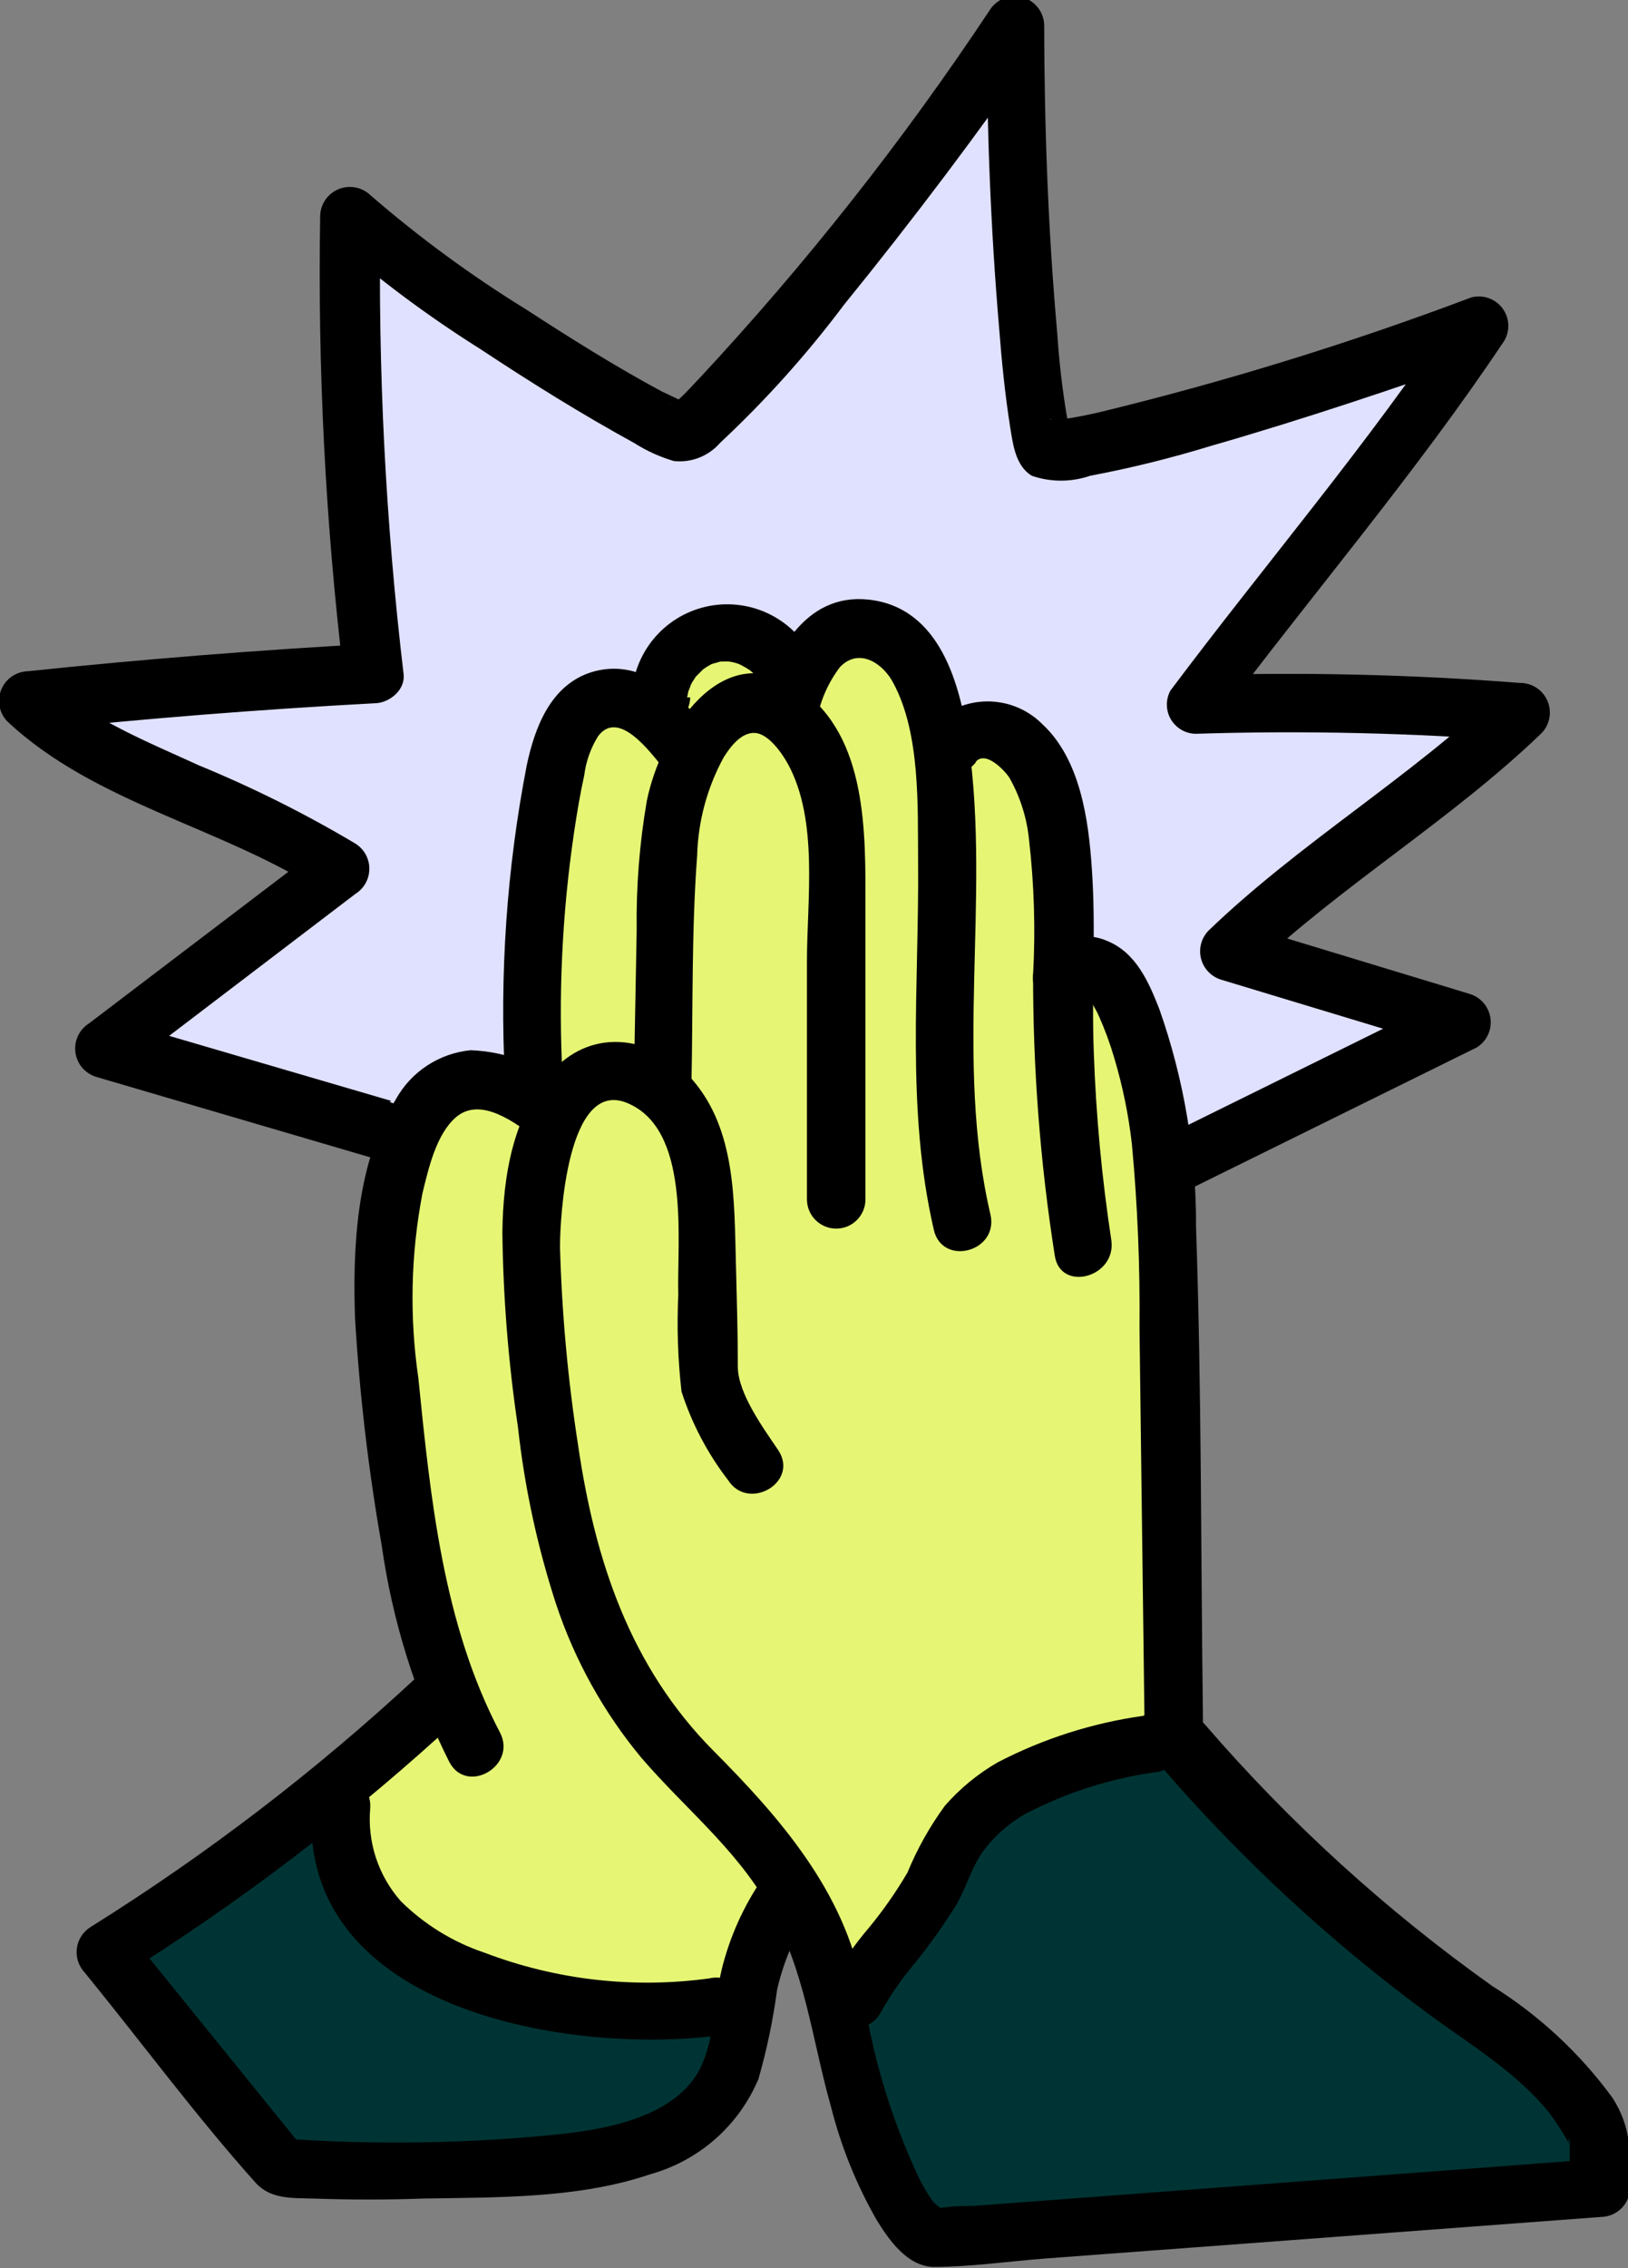
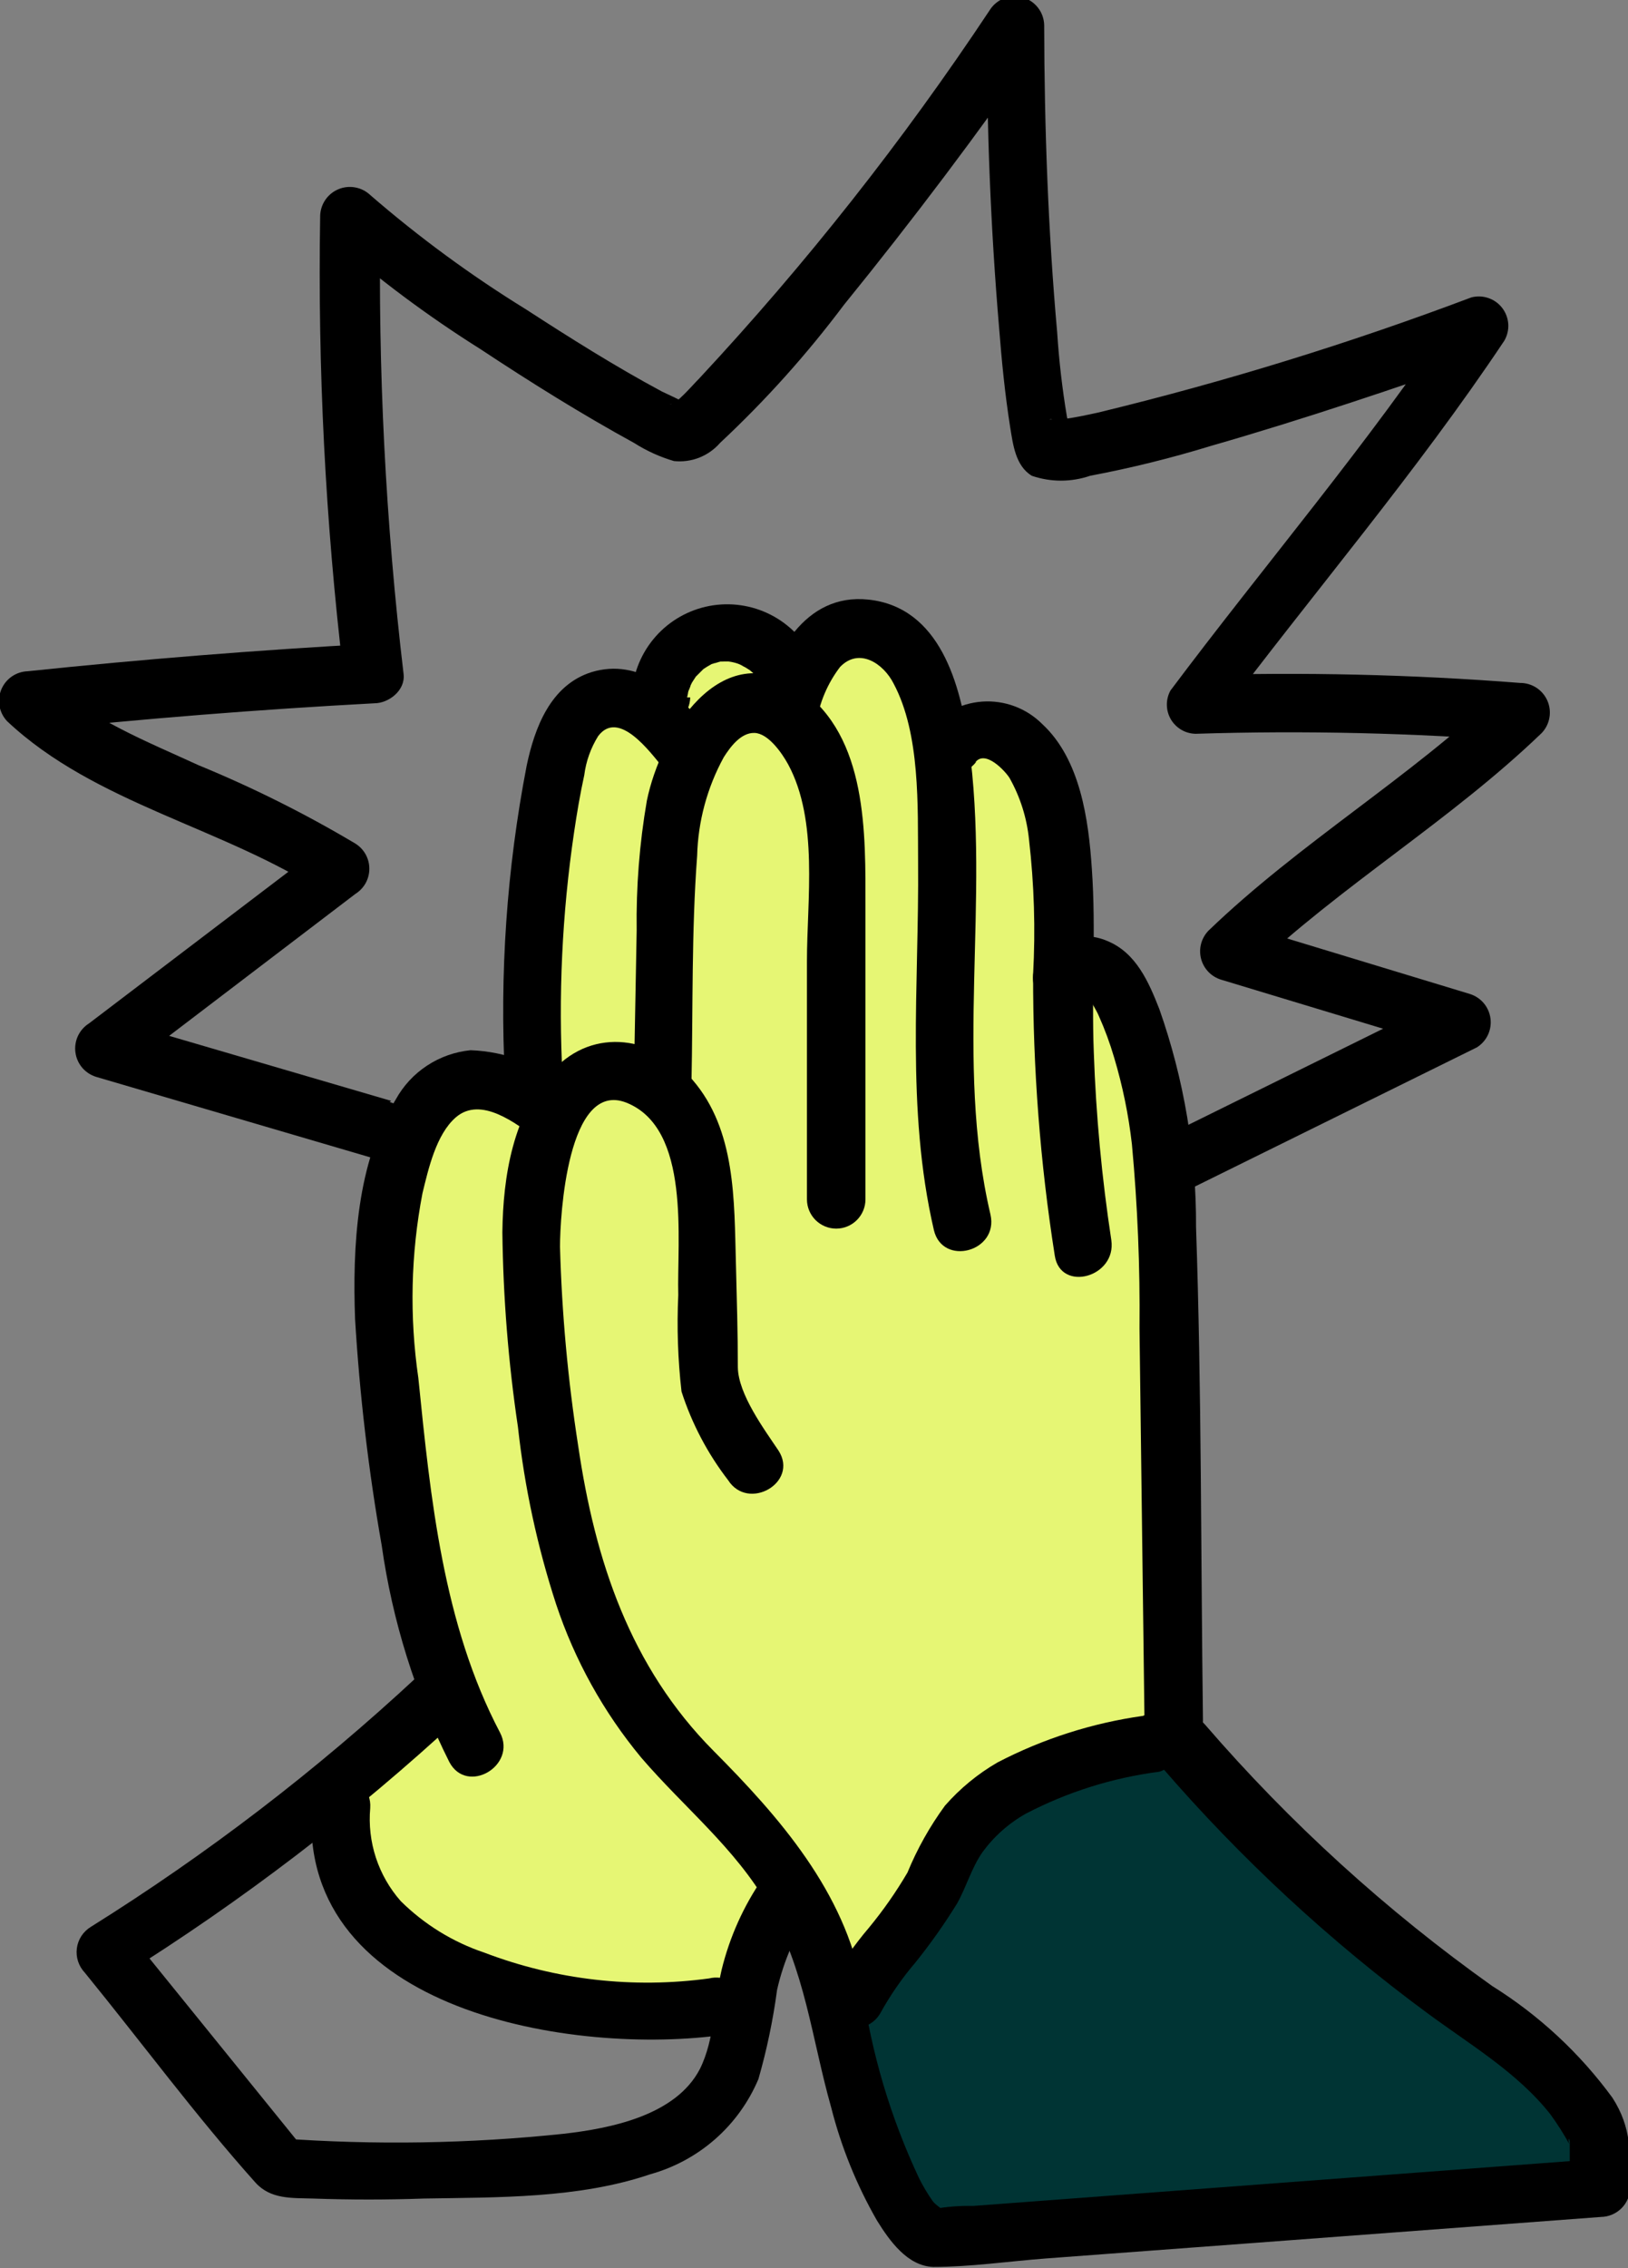
<svg xmlns="http://www.w3.org/2000/svg" width="51" height="71" viewBox="0 0 51 71" fill="none">
  <rect x="0" y="0" width="51" height="71" fill="#808080" stroke="none" />
  <g clip-path="url(#clip0_4457_1285)">
-     <path d="M12.019 35.341L3.305 32.793L10.668 27.197C8.347 25.631 2.837 23.809 0.923 21.959C4.511 21.58 8.112 21.293 11.727 21.099C11.156 16.349 10.914 11.565 11.001 6.782C13.573 9.174 20.821 13.558 21.377 13.558C22.097 13.558 27.417 7.223 31.828 0.888C31.828 7.189 32.425 13.91 32.785 14.107C33.145 14.303 36.056 13.903 46.399 10.285C42.748 15.773 39.728 19.093 37.454 22.115C41.214 21.939 41.214 21.939 47.681 22.352C45.883 24.1 40.339 28.098 38.533 29.839L45.836 32.055L36.769 36.533" fill="#E0E1FF" />
    <path d="M12.256 34.46L3.549 31.912L3.773 33.586L11.13 27.983C11.264 27.899 11.376 27.783 11.453 27.645C11.53 27.507 11.57 27.351 11.57 27.193C11.57 27.035 11.53 26.88 11.453 26.741C11.376 26.603 11.264 26.487 11.13 26.404C9.555 25.467 7.912 24.647 6.216 23.951C4.642 23.226 2.823 22.515 1.568 21.316L0.923 22.874C4.511 22.494 8.112 22.208 11.727 22.014C12.175 22.014 12.704 21.614 12.643 21.099C12.079 16.348 11.836 11.565 11.917 6.782L10.356 7.426C11.825 8.718 13.395 9.889 15.052 10.929C16.62 11.966 18.215 12.961 19.871 13.869C20.256 14.114 20.674 14.303 21.113 14.432C21.382 14.46 21.654 14.424 21.905 14.325C22.157 14.225 22.381 14.067 22.558 13.863C23.977 12.538 25.276 11.092 26.44 9.54C28.598 6.884 30.657 4.151 32.615 1.342L30.912 0.881C30.912 4.011 31.034 7.148 31.299 10.265C31.38 11.302 31.482 12.338 31.645 13.368C31.733 13.903 31.808 14.581 32.324 14.893C32.915 15.096 33.558 15.096 34.149 14.893C35.428 14.651 36.692 14.339 37.936 13.957C40.868 13.117 43.759 12.135 46.643 11.132L45.605 9.777C42.85 13.91 39.639 17.65 36.667 21.614C36.591 21.752 36.552 21.907 36.554 22.065C36.556 22.222 36.598 22.377 36.677 22.513C36.757 22.649 36.87 22.763 37.006 22.843C37.142 22.923 37.297 22.966 37.454 22.969C40.865 22.861 44.279 22.941 47.681 23.206L47.003 21.648C44.152 24.358 40.705 26.39 37.855 29.134C37.745 29.249 37.666 29.39 37.626 29.543C37.585 29.697 37.586 29.858 37.626 30.012C37.666 30.166 37.745 30.306 37.855 30.421C37.965 30.535 38.103 30.62 38.255 30.666L45.557 32.874L45.34 31.208L36.273 35.68C35.215 36.201 36.145 37.78 37.196 37.258L46.263 32.786C46.414 32.692 46.535 32.557 46.611 32.396C46.687 32.235 46.715 32.056 46.692 31.88C46.669 31.704 46.596 31.538 46.482 31.402C46.367 31.266 46.216 31.166 46.046 31.113L38.744 28.897L39.151 30.429C42.001 27.718 45.449 25.686 48.299 22.942C48.424 22.81 48.507 22.644 48.538 22.465C48.57 22.287 48.548 22.103 48.476 21.936C48.404 21.77 48.284 21.628 48.132 21.528C47.98 21.429 47.802 21.376 47.62 21.377C44.218 21.111 40.804 21.032 37.393 21.139L38.187 22.494C41.16 18.531 44.37 14.791 47.125 10.665C47.217 10.507 47.26 10.326 47.249 10.144C47.237 9.963 47.173 9.788 47.062 9.643C46.952 9.498 46.801 9.389 46.628 9.33C46.456 9.27 46.27 9.263 46.093 9.309C42.274 10.749 38.368 11.953 34.4 12.914C34.027 12.995 33.654 13.077 33.274 13.124C33.579 13.083 32.955 13.124 32.873 13.124C33.077 13.036 33.192 13.537 33.505 13.571C33.559 13.571 33.505 13.571 33.505 13.436C33.505 13.3 33.444 13.171 33.423 13.043C33.277 12.17 33.175 11.29 33.118 10.407C32.833 7.209 32.717 3.998 32.711 0.786C32.706 0.587 32.638 0.394 32.514 0.238C32.392 0.081 32.221 -0.032 32.028 -0.084C31.836 -0.136 31.631 -0.124 31.446 -0.05C31.261 0.024 31.105 0.155 31 0.325C28.29 4.406 25.248 8.259 21.907 11.844C21.696 12.053 21.16 12.69 20.991 12.65C20.991 12.65 21.513 12.589 21.533 12.589C21.554 12.589 21.472 12.589 21.465 12.589C21.459 12.589 21.465 12.589 21.418 12.589C21.201 12.467 20.977 12.372 20.739 12.257C19.273 11.471 17.855 10.576 16.464 9.675C14.748 8.618 13.121 7.423 11.598 6.105C11.468 5.982 11.305 5.899 11.129 5.867C10.953 5.834 10.771 5.853 10.606 5.921C10.44 5.989 10.298 6.103 10.196 6.25C10.094 6.397 10.036 6.57 10.03 6.748C9.95 11.531 10.192 16.314 10.757 21.065L11.673 20.15C8.053 20.349 4.452 20.636 0.869 21.011C0.69 21.017 0.516 21.074 0.369 21.176C0.222 21.278 0.108 21.42 0.04 21.585C-0.028 21.751 -0.047 21.932 -0.014 22.108C0.018 22.283 0.101 22.446 0.224 22.576C2.986 25.171 7.01 25.896 10.152 27.949V26.438L2.789 32.034C2.638 32.129 2.518 32.265 2.442 32.426C2.367 32.587 2.339 32.767 2.363 32.943C2.386 33.119 2.46 33.285 2.575 33.421C2.691 33.556 2.843 33.656 3.013 33.708L11.72 36.262C11.955 36.326 12.206 36.294 12.417 36.173C12.628 36.053 12.783 35.853 12.847 35.619C12.911 35.384 12.879 35.134 12.758 34.923C12.637 34.712 12.437 34.558 12.202 34.494L12.256 34.46Z" fill="black" />
-     <path d="M19.565 66.752C21.038 66.162 22.565 65.153 22.85 63.594C18.235 63.093 13.281 61.995 10.281 58.459C10.051 58.194 11.123 56.426 10.804 56.277C10.241 56.026 8.3 57.767 7.75 58.039C6.473 58.676 5.233 59.386 4.038 60.166C3.699 60.39 3.359 60.674 3.312 61.074C3.329 61.377 3.452 61.664 3.658 61.887C5.168 64.032 6.889 66.02 8.795 67.822C9.515 68.459 10.342 68.303 11.238 68.256C12.578 68.2 13.915 68.075 15.242 67.883C16.723 67.677 18.174 67.297 19.565 66.752Z" fill="#003434" />
    <path d="M30.966 56.25C29.382 57.334 28.17 58.878 27.495 60.673C26.82 62.468 26.715 64.427 27.193 66.284C27.57 67.508 28.111 68.675 28.802 69.753C28.955 70.068 29.189 70.337 29.48 70.532C29.838 70.68 30.231 70.725 30.614 70.661C36.771 70.173 42.915 69.6 49.045 68.94C49.239 68.948 49.432 68.912 49.609 68.834C49.787 68.757 49.944 68.64 50.07 68.493C50.141 68.332 50.174 68.156 50.167 67.98C50.16 67.804 50.113 67.632 50.03 67.477C48.889 64.584 45.72 63.161 43.209 61.311C41.479 60.032 39.99 58.456 38.812 56.656C38.513 56.202 38.242 55.742 37.984 55.267C37.848 54.907 37.613 54.592 37.305 54.359C36.941 54.231 36.543 54.231 36.178 54.359C35.615 54.475 35.059 54.603 34.502 54.752C33.254 55.068 32.061 55.572 30.966 56.25Z" fill="#003434" />
    <path d="M22.361 62.111C21.608 62.437 20.777 62.542 19.966 62.416C18.887 62.348 17.801 62.253 16.722 62.138C15.059 61.955 13.329 61.697 11.971 60.688C10.614 59.678 9.895 57.686 10.797 56.277C11.175 55.791 11.593 55.338 12.046 54.922C13.403 53.485 13.756 51.392 13.668 49.434C13.58 47.476 13.084 45.551 12.948 43.593C12.813 41.635 12.046 34.331 12.982 33.769C13.261 33.599 15.962 34.738 16.172 34.487C16.334 34.268 16.439 34.012 16.477 33.742C16.946 31.608 16.586 29.385 16.715 27.203C16.844 25.022 17.645 22.637 19.592 21.641C19.878 21.498 20.183 21.383 20.454 21.214C20.729 21.022 20.991 20.814 21.241 20.591C21.742 20.199 22.321 19.92 22.939 19.771C23.558 19.623 24.201 19.609 24.825 19.73C24.2 24.263 23.576 28.877 24.275 33.41C24.845 37.102 26.27 40.605 27.302 44.196C28.333 47.787 28.937 51.649 27.865 55.247C27.542 56.525 26.774 57.646 25.7 58.411C25.442 58.566 25.163 58.684 24.872 58.764C24.655 58.8 24.443 58.864 24.241 58.953C23.807 59.224 23.8 60.01 23.637 60.451C23.43 61.141 22.976 61.732 22.361 62.111Z" fill="#E6F674" />
-     <path d="M38.771 56.988C36.613 53.77 37.183 49.535 37.414 45.667C37.63 41.605 37.347 37.532 36.572 33.538C36.453 32.723 36.199 31.933 35.819 31.201C35.624 30.837 35.349 30.521 35.014 30.279C34.678 30.038 34.292 29.875 33.885 29.805C33.582 29.456 33.355 29.048 33.216 28.608C33.077 28.168 33.03 27.703 33.077 27.244C33.164 26.342 33.146 25.432 33.023 24.534C32.95 24.084 32.736 23.669 32.411 23.349C32.087 23.029 31.669 22.82 31.218 22.752C30.654 22.752 30.091 23.03 29.555 22.874C28.537 22.576 28.55 21.058 27.777 20.333C27.451 20.076 27.051 19.931 26.637 19.921C26.222 19.91 25.815 20.033 25.476 20.272C24.811 20.768 24.324 21.464 24.085 22.257C24.057 22.477 23.95 22.678 23.784 22.824C23.618 22.97 23.404 23.05 23.183 23.05C22.486 23.127 21.823 23.394 21.269 23.823C20.156 24.785 20.135 26.472 20.203 27.935L20.4 32.19C20.4 32.827 20.4 33.586 19.864 33.931C19.328 34.277 18.69 34.013 18.106 34.135C17.782 34.224 17.486 34.395 17.248 34.633C17.01 34.871 16.838 35.166 16.749 35.49C16.574 36.124 16.509 36.785 16.559 37.441L16.654 41.913C16.722 45.396 16.912 49.197 19.219 51.805C19.898 52.578 20.726 53.194 21.37 53.987C22.144 54.935 22.64 56.108 23.508 56.982C24.102 57.469 24.663 57.996 25.184 58.56C25.531 59.084 25.796 59.658 25.972 60.261L26.779 62.605C29.786 61.189 29.799 56.243 32.887 55.03C34.001 54.652 35.219 54.725 36.28 55.233C37.331 55.735 38.312 56.37 39.198 57.124" fill="#E6F674" />
+     <path d="M38.771 56.988C36.613 53.77 37.183 49.535 37.414 45.667C37.63 41.605 37.347 37.532 36.572 33.538C36.453 32.723 36.199 31.933 35.819 31.201C35.624 30.837 35.349 30.521 35.014 30.279C34.678 30.038 34.292 29.875 33.885 29.805C33.582 29.456 33.355 29.048 33.216 28.608C33.077 28.168 33.03 27.703 33.077 27.244C33.164 26.342 33.146 25.432 33.023 24.534C32.95 24.084 32.736 23.669 32.411 23.349C30.654 22.752 30.091 23.03 29.555 22.874C28.537 22.576 28.55 21.058 27.777 20.333C27.451 20.076 27.051 19.931 26.637 19.921C26.222 19.91 25.815 20.033 25.476 20.272C24.811 20.768 24.324 21.464 24.085 22.257C24.057 22.477 23.95 22.678 23.784 22.824C23.618 22.97 23.404 23.05 23.183 23.05C22.486 23.127 21.823 23.394 21.269 23.823C20.156 24.785 20.135 26.472 20.203 27.935L20.4 32.19C20.4 32.827 20.4 33.586 19.864 33.931C19.328 34.277 18.69 34.013 18.106 34.135C17.782 34.224 17.486 34.395 17.248 34.633C17.01 34.871 16.838 35.166 16.749 35.49C16.574 36.124 16.509 36.785 16.559 37.441L16.654 41.913C16.722 45.396 16.912 49.197 19.219 51.805C19.898 52.578 20.726 53.194 21.37 53.987C22.144 54.935 22.64 56.108 23.508 56.982C24.102 57.469 24.663 57.996 25.184 58.56C25.531 59.084 25.796 59.658 25.972 60.261L26.779 62.605C29.786 61.189 29.799 56.243 32.887 55.03C34.001 54.652 35.219 54.725 36.28 55.233C37.331 55.735 38.312 56.37 39.198 57.124" fill="#E6F674" />
    <path d="M21.662 33.891C21.71 31.526 21.662 29.148 21.839 26.79C21.867 25.709 22.154 24.65 22.674 23.701C22.877 23.382 23.209 22.928 23.637 22.942C24.065 22.955 24.492 23.565 24.689 23.924C25.646 25.692 25.279 28.166 25.279 30.09V37.543C25.279 37.785 25.376 38.018 25.548 38.19C25.72 38.361 25.953 38.458 26.196 38.458C26.439 38.458 26.672 38.361 26.843 38.19C27.015 38.018 27.112 37.785 27.112 37.543V28.403C27.112 26.099 27.186 23.07 25.076 21.58C22.565 19.838 20.692 22.976 20.264 25.062C20.032 26.405 19.926 27.766 19.945 29.128L19.857 33.87C19.857 34.113 19.954 34.346 20.125 34.517C20.297 34.689 20.53 34.785 20.773 34.785C21.016 34.785 21.249 34.689 21.421 34.517C21.593 34.346 21.689 34.113 21.689 33.87L21.662 33.891Z" fill="black" />
    <path d="M25.571 22.637C25.668 21.996 25.924 21.39 26.318 20.875C26.915 20.259 27.675 20.767 27.994 21.397C28.836 22.976 28.747 25.245 28.761 26.987C28.795 30.842 28.374 34.704 29.256 38.505C29.528 39.65 31.292 39.182 31.028 38.017C29.894 33.179 31.028 28.186 30.349 23.301C30.091 21.438 29.453 19.005 27.2 18.768C25.205 18.558 24.194 20.496 23.807 22.156C23.542 23.301 25.307 23.789 25.571 22.644V22.637Z" fill="black" />
    <path d="M30.552 23.863C30.865 23.457 31.489 24.134 31.625 24.351C31.96 24.945 32.168 25.603 32.236 26.282C32.397 27.681 32.441 29.09 32.364 30.496C32.358 33.446 32.584 36.391 33.043 39.304C33.22 40.463 34.984 39.982 34.814 38.817C34.516 36.869 34.333 34.905 34.265 32.935C34.19 31.025 34.339 29.101 34.204 27.197C34.102 25.659 33.844 23.768 32.65 22.664C32.405 22.419 32.11 22.229 31.786 22.108C31.461 21.987 31.114 21.937 30.768 21.961C30.423 21.986 30.086 22.084 29.782 22.25C29.478 22.415 29.213 22.644 29.005 22.921C28.286 23.85 29.874 24.764 30.586 23.843L30.552 23.863Z" fill="black" />
    <path d="M34.047 31.12C34.047 31.12 34.367 31.655 34.421 31.797C34.611 32.221 34.772 32.658 34.903 33.105C35.168 33.99 35.354 34.897 35.459 35.815C35.637 37.732 35.716 39.656 35.697 41.581L35.853 53.851C35.853 54.094 35.949 54.327 36.121 54.498C36.293 54.67 36.526 54.766 36.769 54.766C37.012 54.766 37.245 54.67 37.417 54.498C37.589 54.327 37.685 54.094 37.685 53.851C37.617 48.709 37.644 43.553 37.468 38.41C37.48 36.089 37.092 33.784 36.321 31.594C35.988 30.74 35.588 29.819 34.685 29.453C34.29 29.281 33.845 29.26 33.436 29.395C33.026 29.53 32.681 29.811 32.466 30.185C32.355 30.393 32.329 30.637 32.394 30.864C32.459 31.091 32.609 31.285 32.813 31.404C33.018 31.523 33.26 31.559 33.49 31.503C33.721 31.448 33.92 31.305 34.047 31.106V31.12Z" fill="black" />
    <path d="M36.396 55.315C38.877 58.187 41.672 60.773 44.729 63.025C46.053 64.001 47.539 64.875 48.57 66.183C48.792 66.488 48.994 66.807 49.175 67.138C49.12 67.057 49.134 66.826 49.175 67.03C49.175 67.124 49.175 67.219 49.175 67.321V68.493L50.091 67.578L30.491 69.049C30.091 69.04 29.692 69.07 29.297 69.137C29.188 69.137 28.883 69.137 29.351 69.211C29.82 69.286 29.351 69.089 29.215 68.893C29.055 68.665 28.912 68.425 28.788 68.175C27.898 66.283 27.298 64.269 27.01 62.199C26.467 59.218 24.418 56.88 22.355 54.807C19.742 52.178 18.642 48.858 18.113 45.26C17.791 43.196 17.6 41.114 17.543 39.027C17.543 38.071 17.78 33.796 19.62 34.514C21.655 35.321 21.201 38.837 21.248 40.538C21.201 41.546 21.235 42.556 21.35 43.559C21.673 44.56 22.167 45.498 22.809 46.331C23.44 47.32 25.028 46.405 24.39 45.409C23.936 44.732 23.128 43.641 23.114 42.8C23.114 41.717 23.081 40.639 23.054 39.555C22.999 37.577 23.054 35.375 21.696 33.803C20.515 32.448 18.608 32.129 17.339 33.491C16.07 34.853 15.758 36.818 15.738 38.573C15.762 40.614 15.925 42.651 16.226 44.671C16.433 46.554 16.833 48.411 17.421 50.213C18.003 51.966 18.908 53.595 20.088 55.017C21.445 56.595 23.02 57.835 24.065 59.644C25.232 61.677 25.422 63.791 26.04 65.973C26.354 67.209 26.836 68.396 27.471 69.503C27.865 70.139 28.428 70.932 29.236 70.959C30.39 70.959 31.598 70.783 32.745 70.695L39.293 70.207L50.152 69.394C50.394 69.391 50.625 69.293 50.796 69.122C50.967 68.952 51.064 68.721 51.068 68.48C51.068 67.402 51.122 66.609 50.511 65.661C49.491 64.267 48.212 63.08 46.745 62.165C43.43 59.809 40.411 57.063 37.753 53.987C36.979 53.093 35.717 54.387 36.457 55.274L36.396 55.315Z" fill="black" />
    <path d="M13.071 52.483C9.919 55.412 6.494 58.035 2.844 60.315C2.725 60.388 2.624 60.486 2.548 60.603C2.473 60.719 2.424 60.852 2.407 60.989C2.389 61.127 2.403 61.267 2.447 61.399C2.491 61.531 2.564 61.651 2.66 61.752C4.438 63.933 6.128 66.223 8.001 68.317C8.476 68.845 9.135 68.798 9.806 68.818C10.967 68.859 12.127 68.859 13.281 68.818C15.609 68.778 18.133 68.818 20.366 68.059C21.12 67.85 21.817 67.473 22.405 66.957C22.992 66.441 23.455 65.798 23.759 65.078C24.022 64.163 24.217 63.23 24.343 62.287C24.552 61.364 24.936 60.49 25.476 59.712C26.155 58.736 24.553 57.822 23.895 58.791C23.293 59.661 22.856 60.635 22.605 61.663C22.368 62.68 22.395 63.818 21.927 64.76C21.174 66.216 19.138 66.623 17.645 66.792C14.703 67.101 11.739 67.148 8.788 66.935L9.467 67.206L3.977 60.43L3.794 61.867C7.573 59.51 11.12 56.801 14.387 53.777C15.242 52.964 13.946 51.67 13.091 52.483H13.071Z" fill="black" />
    <path d="M17.753 34.033C16.908 33.32 15.847 32.912 14.74 32.874C14.254 32.922 13.787 33.087 13.379 33.355C12.971 33.622 12.635 33.986 12.399 34.413C11.171 36.384 11.042 39.027 11.123 41.283C11.266 43.661 11.544 46.03 11.958 48.377C12.292 50.735 13.007 53.023 14.075 55.152C14.625 56.196 16.206 55.274 15.663 54.231C13.878 50.843 13.485 46.879 13.105 43.133C12.825 41.212 12.868 39.259 13.234 37.353C13.417 36.601 13.661 35.51 14.279 34.975C15.066 34.297 16.165 35.165 16.83 35.653C17.794 36.33 18.71 34.745 17.753 34.074V34.033Z" fill="black" />
    <path d="M17.625 33.762C17.486 31.186 17.607 28.603 17.984 26.052C18.072 25.455 18.174 24.852 18.303 24.263C18.358 23.83 18.506 23.414 18.737 23.043C19.382 22.183 20.373 23.552 20.773 24.032C20.858 24.118 20.959 24.185 21.071 24.231C21.182 24.277 21.301 24.301 21.422 24.301C21.542 24.301 21.661 24.277 21.772 24.231C21.883 24.185 21.984 24.118 22.07 24.032C22.235 23.858 22.327 23.626 22.327 23.386C22.327 23.145 22.235 22.913 22.07 22.738C21.235 21.675 20.034 20.584 18.534 21.038C17.251 21.438 16.749 22.772 16.498 23.971C15.875 27.196 15.647 30.483 15.819 33.762C15.88 34.934 17.713 34.941 17.651 33.762H17.625Z" fill="black" />
    <path d="M21.52 21.831C21.517 21.803 21.517 21.776 21.52 21.749C21.52 21.675 21.52 21.709 21.52 21.851C21.535 21.797 21.546 21.743 21.554 21.688C21.554 21.62 21.649 21.485 21.635 21.424C21.581 21.546 21.574 21.58 21.601 21.512L21.642 21.438C21.664 21.387 21.691 21.34 21.723 21.295L21.798 21.18C21.859 21.085 21.669 21.329 21.798 21.18L22.036 20.943C22.158 20.834 21.913 21.024 22.036 20.943L22.151 20.868L22.293 20.787L22.368 20.753C22.436 20.719 22.402 20.753 22.28 20.787C22.32 20.787 22.531 20.713 22.578 20.706C22.626 20.699 22.578 20.706 22.524 20.706C22.578 20.709 22.633 20.709 22.687 20.706H22.823C23.033 20.706 22.707 20.706 22.823 20.706C22.922 20.718 23.02 20.741 23.114 20.773C23.165 20.797 23.217 20.815 23.271 20.828C23.216 20.828 23.087 20.74 23.23 20.828C23.32 20.871 23.406 20.921 23.488 20.977C23.637 21.072 23.345 20.841 23.488 20.977L23.59 21.065L23.685 21.166C23.746 21.227 23.78 21.336 23.685 21.166C23.739 21.261 23.807 21.349 23.854 21.451C23.979 21.659 24.18 21.81 24.415 21.871C24.65 21.932 24.9 21.898 25.11 21.776C25.316 21.65 25.465 21.449 25.525 21.215C25.586 20.981 25.554 20.733 25.436 20.523C25.129 19.935 24.635 19.466 24.032 19.189C23.43 18.912 22.751 18.843 22.105 18.992C21.458 19.142 20.88 19.502 20.461 20.016C20.042 20.53 19.805 21.168 19.789 21.831C19.789 22.073 19.886 22.306 20.058 22.477C20.229 22.649 20.462 22.745 20.705 22.745C20.947 22.74 21.177 22.642 21.348 22.471C21.518 22.301 21.616 22.072 21.622 21.831H21.52Z" fill="black" />
    <path d="M35.812 53.709C34.22 53.932 32.677 54.425 31.251 55.166C30.631 55.524 30.074 55.982 29.602 56.521C29.128 57.169 28.733 57.872 28.428 58.614C28.072 59.221 27.668 59.799 27.22 60.342C26.753 60.889 26.342 61.482 25.992 62.111C25.876 62.322 25.846 62.57 25.908 62.804C25.97 63.037 26.119 63.237 26.325 63.364C26.535 63.482 26.785 63.513 27.018 63.45C27.252 63.386 27.451 63.234 27.573 63.025C27.888 62.453 28.261 61.915 28.686 61.419C29.155 60.834 29.588 60.221 29.982 59.583C30.274 59.062 30.43 58.479 30.776 57.978C31.138 57.484 31.6 57.072 32.134 56.772C33.441 56.09 34.858 55.645 36.321 55.457C36.546 55.385 36.735 55.229 36.847 55.021C36.96 54.813 36.987 54.57 36.924 54.342C36.861 54.114 36.712 53.92 36.509 53.799C36.305 53.679 36.063 53.642 35.832 53.696L35.812 53.709Z" fill="black" />
    <path d="M22.212 61.928C19.836 62.253 17.415 61.975 15.174 61.121C14.189 60.791 13.293 60.239 12.555 59.509C12.206 59.114 11.941 58.651 11.776 58.15C11.612 57.65 11.551 57.12 11.598 56.595C11.673 55.416 9.84 55.423 9.766 56.595C9.358 62.978 17.998 64.36 22.701 63.689C22.934 63.624 23.133 63.469 23.253 63.259C23.372 63.048 23.403 62.798 23.338 62.565C23.268 62.335 23.111 62.141 22.902 62.023C22.692 61.904 22.446 61.87 22.212 61.928Z" fill="black" />
  </g>
  <defs>
    <clipPath id="clip0_4457_1285">
      <rect width="51" height="71" fill="white" />
    </clipPath>
  </defs>
</svg>